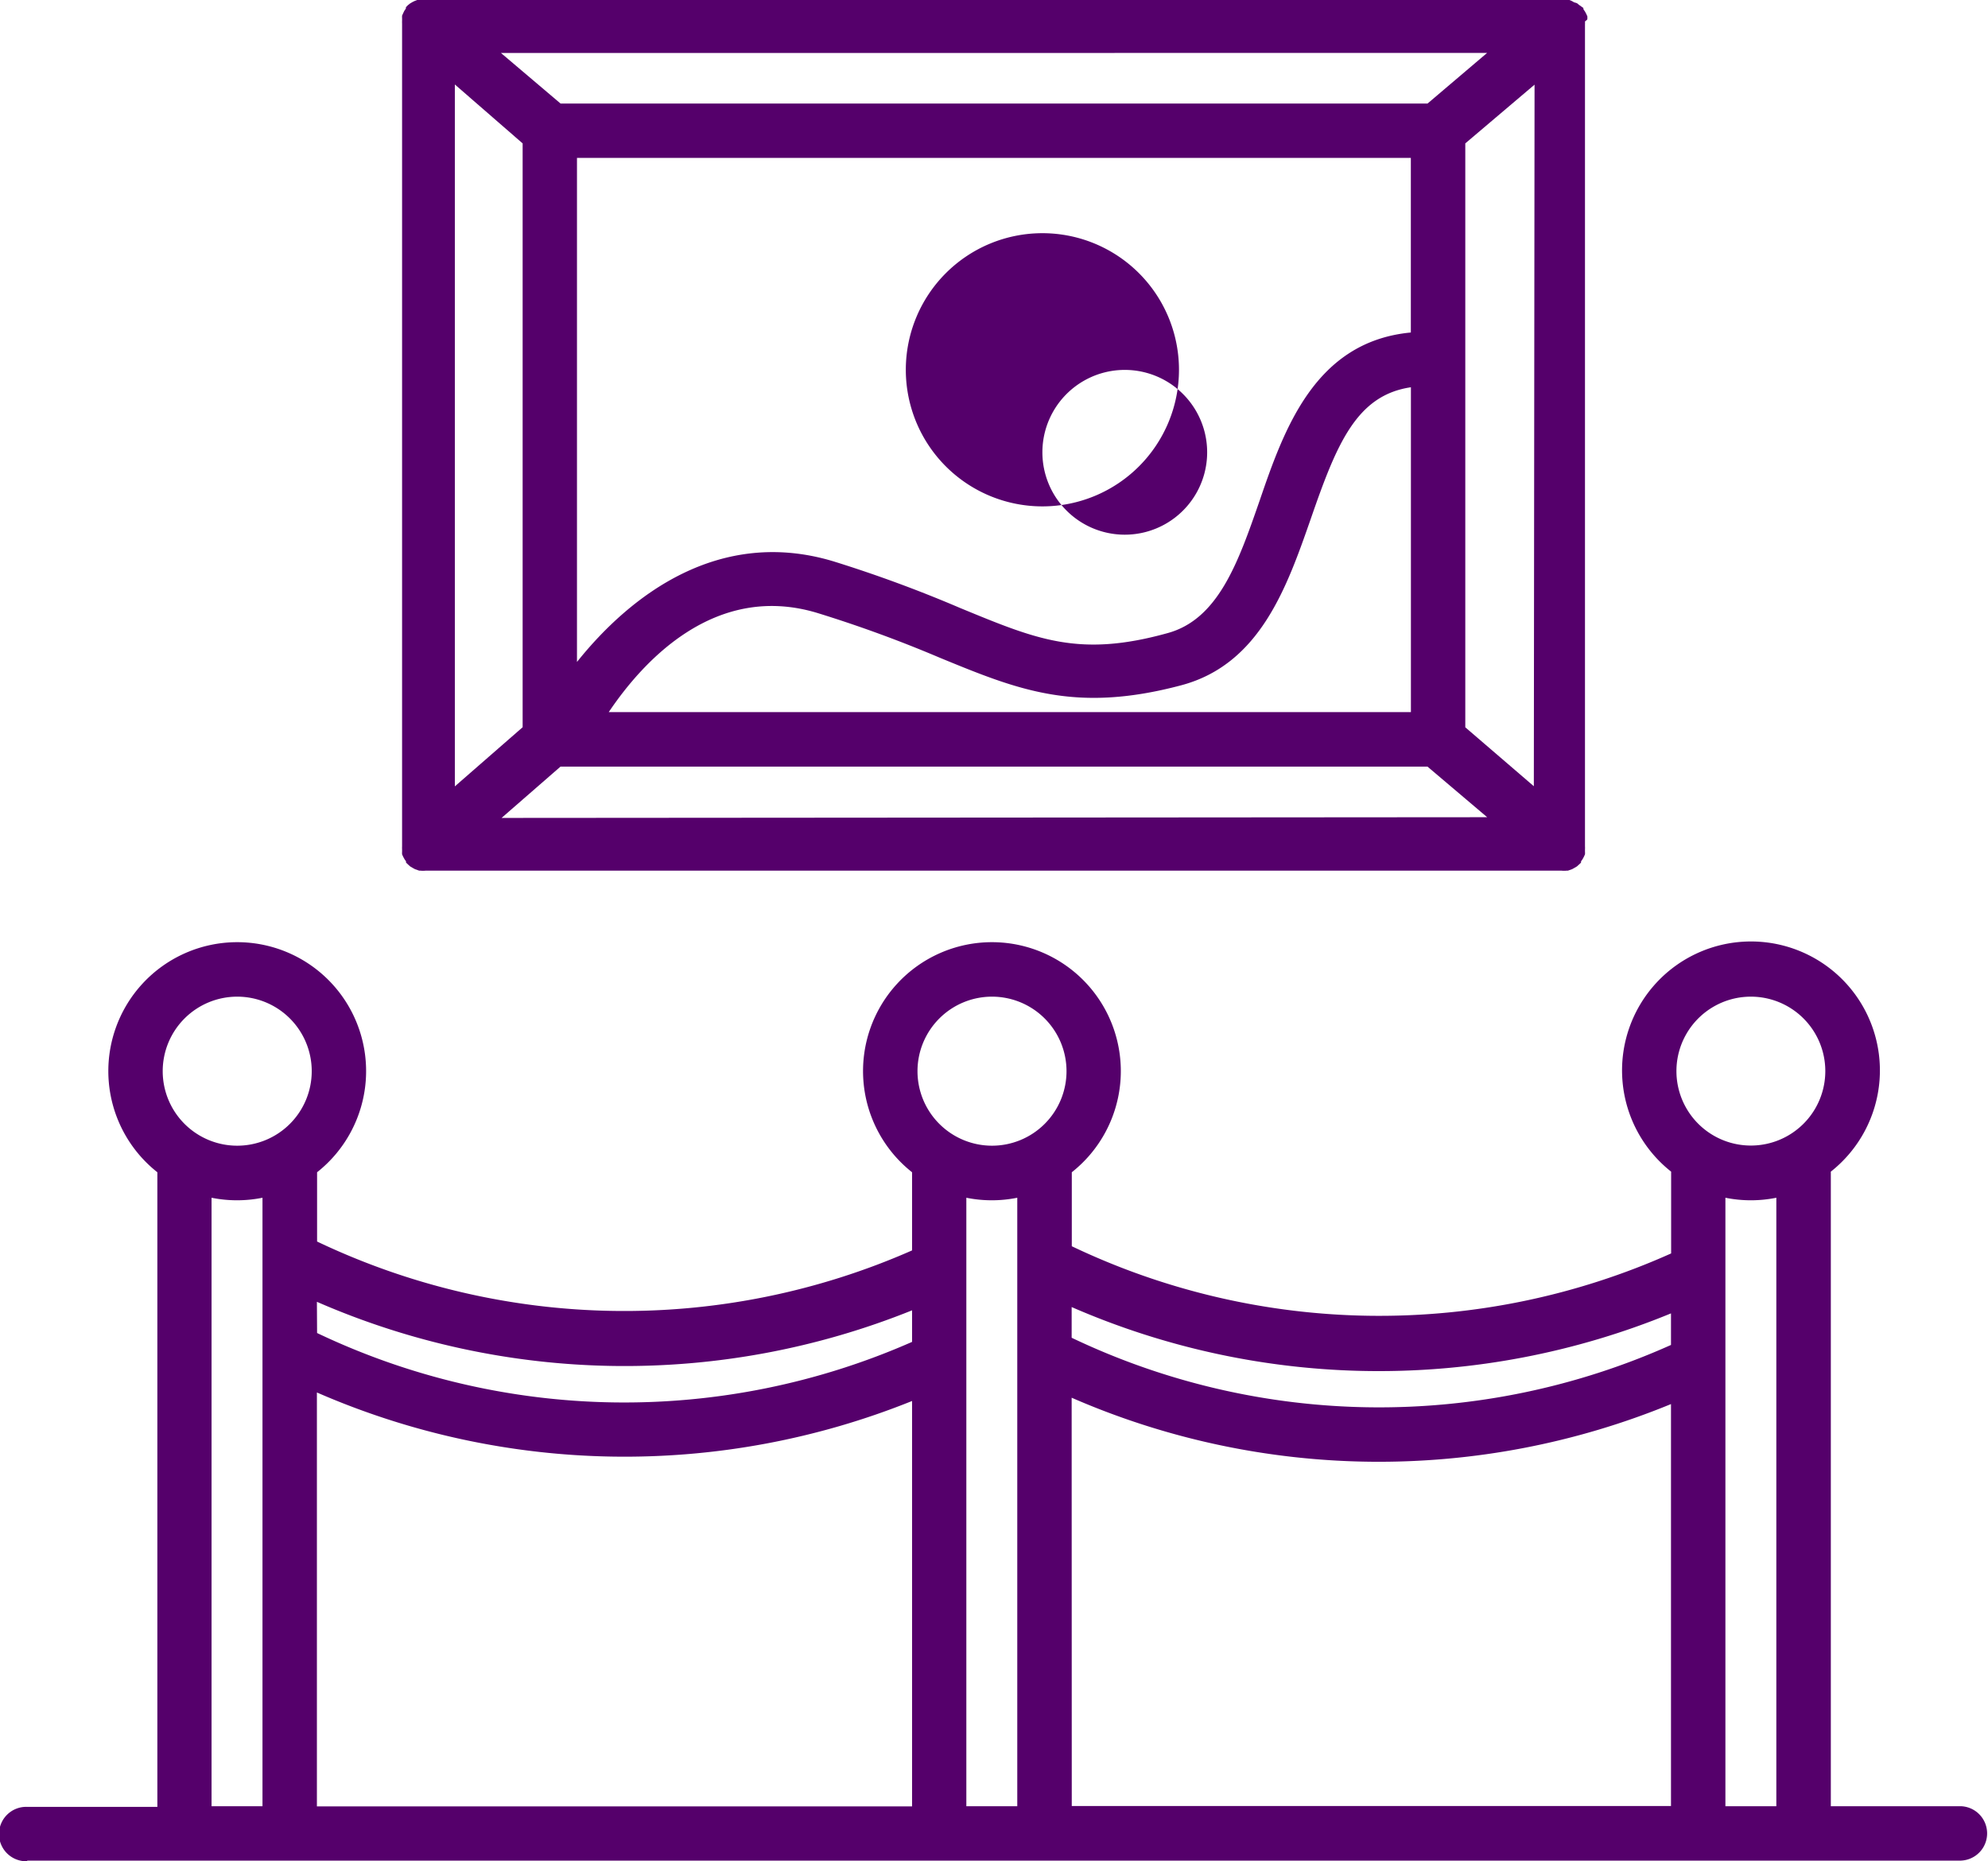
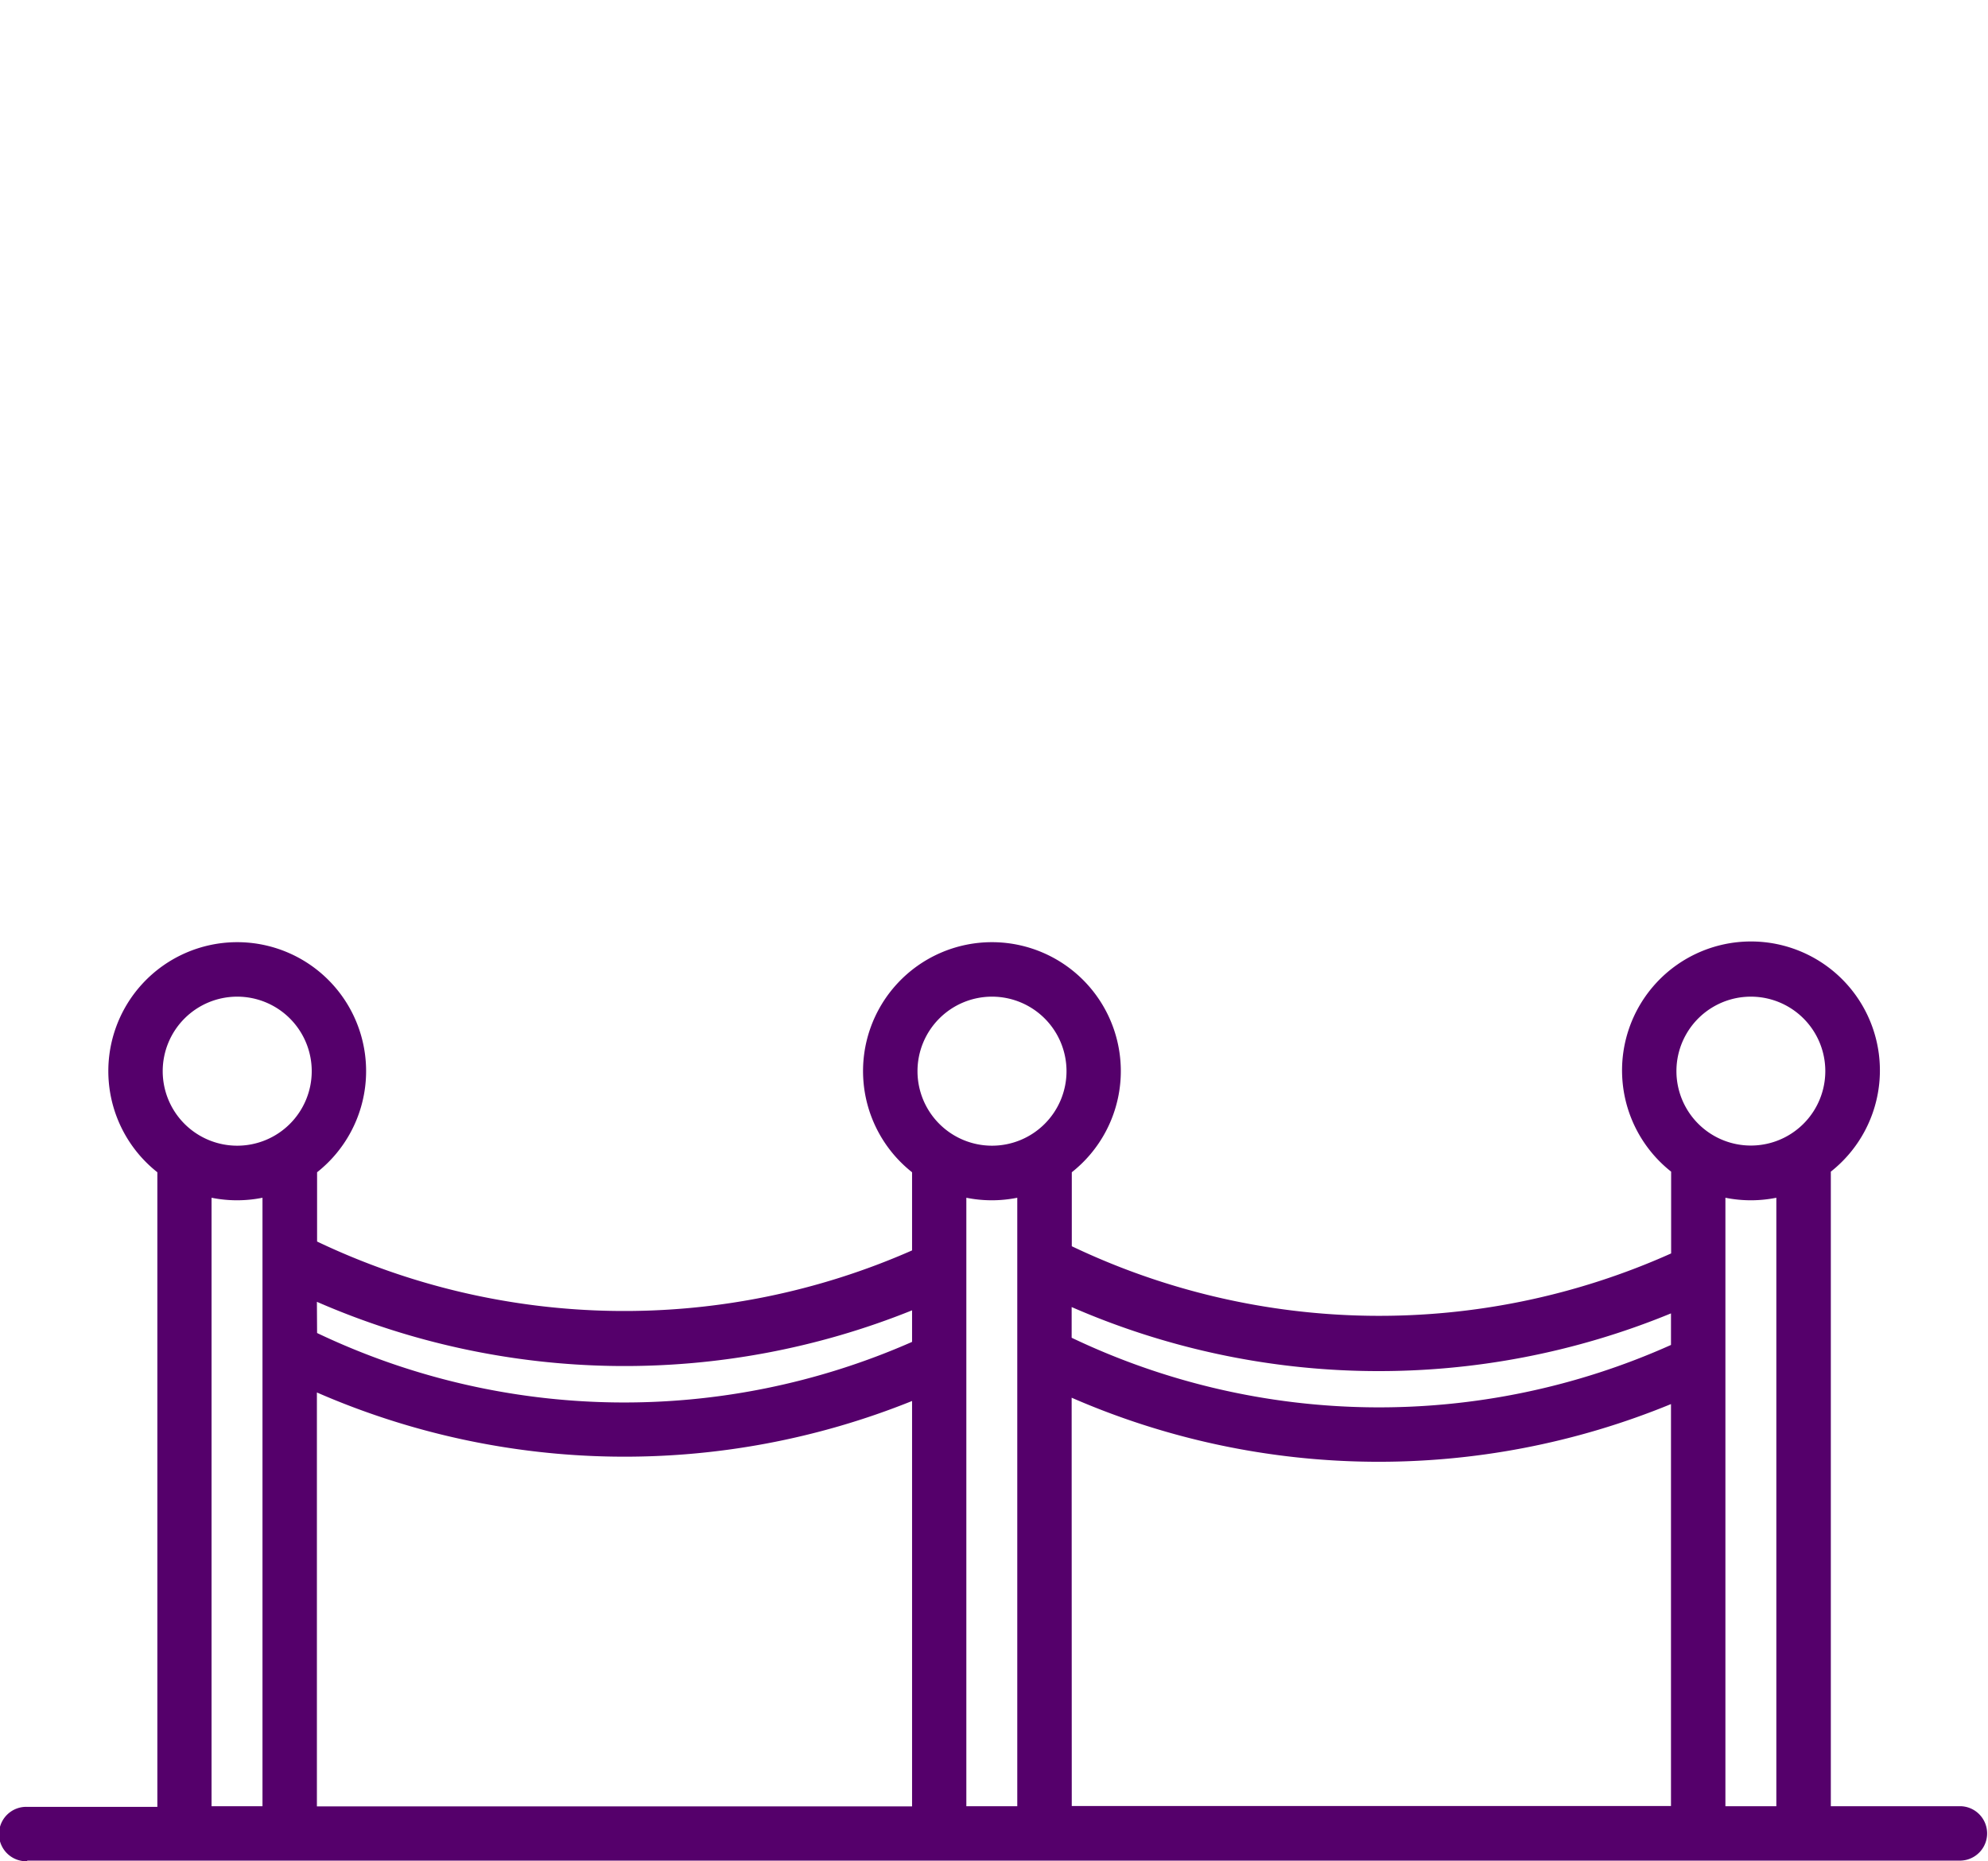
<svg xmlns="http://www.w3.org/2000/svg" id="icon_exhibitions" width="55.311" height="51.78" viewBox="0 0 55.311 51.78">
-   <path id="Path_6436" data-name="Path 6436" d="M151.647.748a.629.629,0,0,0,0-.075l-.03-.066-.035-.066-.045-.066V.441l-.121-.086-.056-.046-.081-.025-.06-.035-.071-.03H119.089l-.076.03-.06.03-.066.04-.056.045-.055.056V.456l-.045.066L118.7.587l-.03.066a.629.629,0,0,0,0,.075V.793a.724.724,0,0,0,0,.081V23.763a.717.717,0,0,0,0,.081v.066a.634.634,0,0,0,0,.076l.03.066.035.065.045.065v.035l.071.066.045.04.086.05.046.025.116.041h.03a.749.749,0,0,0,.157,0h31.59a.745.745,0,0,0,.156,0h.031l.116-.041.045-.025.086-.05.045-.04.071-.066v-.035l.045-.065.035-.065.03-.066a.51.51,0,0,0,0-.076v-.066a.577.577,0,0,0,0-.081V.895a.583.583,0,0,0,0-.081S151.652.768,151.647.748Zm-2.789.943L147.2,3.1h-24.12l-1.659-1.407Zm1.3,20.4-1.907-1.639V4.208l1.927-1.634Zm-7.631-7.939c-.59,1.7-1.145,3.3-2.568,3.682-2.456.681-3.631.176-5.76-.7a36.469,36.469,0,0,0-3.531-1.3c-3.153-.948-5.619.908-7.132,2.8V4.612h23.2V9.469C144.066,9.721,143.208,12.162,142.528,14.15Zm4.211-3.157v9.034H124.42c.953-1.417,2.956-3.617,5.8-2.759a35.28,35.28,0,0,1,3.409,1.246c2.189.9,3.773,1.549,6.718.767,2.2-.585,2.946-2.744,3.612-4.651C144.676,12.561,145.226,11.214,146.739,10.992Zm-26.6,11.1V2.569l1.886,1.639V20.45Zm1.3.878,1.639-1.427H147.2l1.66,1.407Zm0,0" transform="translate(-107.483 -0.219)" fill="#55006B" />
  <path id="Path_6437" data-name="Path 6437" d="M.757,303.753h53.8a.757.757,0,0,0,0-1.513H50.938V284.587a3.587,3.587,0,1,0-4.443,0v2.275a19.862,19.862,0,0,1-16.675-.2v-2.058a3.586,3.586,0,1,0-4.444,0v2.174a19.863,19.863,0,0,1-16.554-.247v-1.927a3.586,3.586,0,1,0-4.444,0v17.654H.757a.757.757,0,1,0,0,1.513Zm5.129-1.513V285.313a3.588,3.588,0,0,0,1.417,0V302.24Zm21,0V285.313a3.588,3.588,0,0,0,1.417,0V302.24Zm21.119,0V285.313a3.586,3.586,0,0,0,1.417,0V302.24Zm.711-22.521a2.071,2.071,0,1,1-.005,0Zm-18.9,8.635a21.384,21.384,0,0,0,16.675.176v.878a19.861,19.861,0,0,1-16.675-.2Zm0,2.522a21.386,21.386,0,0,0,16.675.177v11.182H29.819ZM27.6,279.719a2.073,2.073,0,1,1-2.073,2.073A2.073,2.073,0,0,1,27.6,279.719ZM8.817,288.208a21.408,21.408,0,0,0,16.559.237v.878a19.864,19.864,0,0,1-16.554-.247Zm0,2.522a21.41,21.41,0,0,0,16.559.237v11.278H8.817ZM6.6,279.719a2.073,2.073,0,1,1-2.073,2.073A2.073,2.073,0,0,1,6.6,279.719Zm0,0" transform="translate(0 -251.993)" fill="#55006B" />
-   <path id="Path_6438" data-name="Path 6438" d="M271.233,69.055a3.8,3.8,0,1,0,3.8,3.8A3.8,3.8,0,0,0,271.233,69.055Zm0,6.093a2.292,2.292,0,1,1,0,.005Zm0,0" transform="translate(-242.231 -62.568)" fill="#55006B" />
</svg>